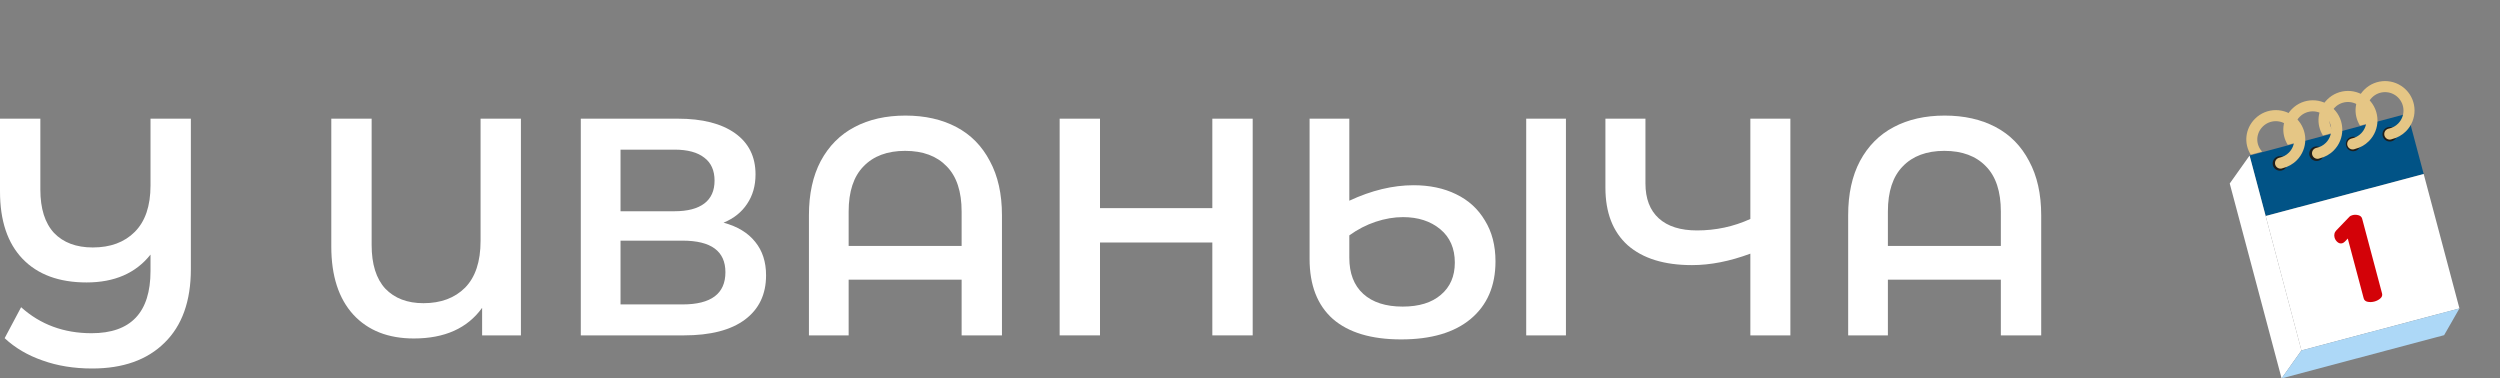
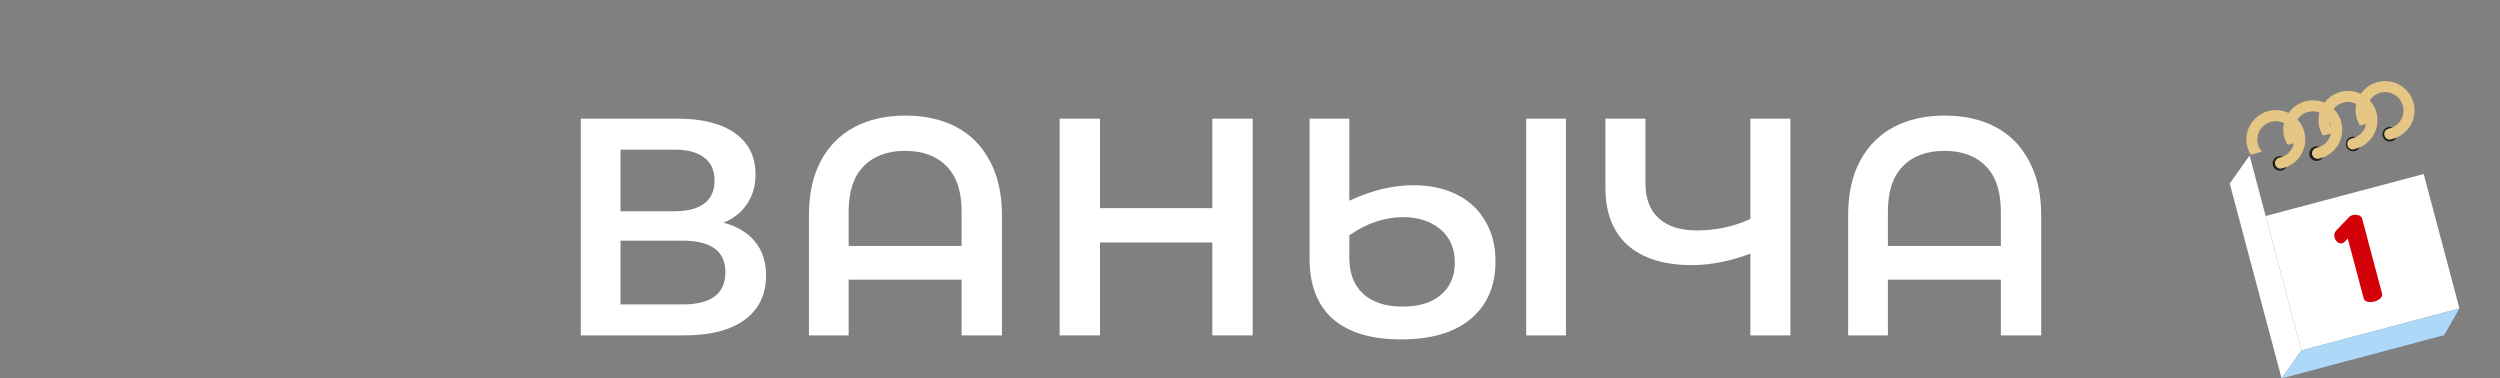
<svg xmlns="http://www.w3.org/2000/svg" width="185" height="28" viewBox="0 0 185 28" fill="none">
  <rect x="0" y="0" width="185" height="28" fill="#808080" stroke="none" />
  <path d="M143.906 8.553C145.346 8.553 146.601 8.835 147.673 9.4C148.745 9.965 149.571 10.805 150.153 11.92C150.75 13.02 151.049 14.356 151.049 15.929V24.818H148.063V20.695H139.704V24.818H136.764V15.929C136.764 14.356 137.055 13.02 137.637 11.92C138.234 10.805 139.068 9.965 140.14 9.4C141.212 8.835 142.467 8.553 143.906 8.553ZM148.063 18.197V15.655C148.063 14.173 147.696 13.058 146.961 12.31C146.226 11.546 145.2 11.164 143.883 11.164C142.567 11.164 141.541 11.546 140.806 12.31C140.071 13.058 139.704 14.173 139.704 15.655V18.197H148.063Z" fill="white" />
  <path d="M132.488 8.782V24.818H129.526V18.77C128.01 19.335 126.571 19.618 125.208 19.618C123.157 19.618 121.572 19.129 120.454 18.151C119.352 17.159 118.801 15.738 118.801 13.89V8.782H121.763V13.57C121.763 14.7 122.093 15.563 122.751 16.158C123.409 16.754 124.351 17.052 125.576 17.052C126.969 17.052 128.286 16.769 129.526 16.204V8.782H132.488Z" fill="white" />
  <path d="M104.603 13.707C105.797 13.707 106.846 13.929 107.749 14.371C108.668 14.814 109.379 15.463 109.885 16.319C110.405 17.159 110.666 18.167 110.666 19.343C110.666 21.16 110.053 22.581 108.828 23.604C107.619 24.612 105.904 25.116 103.684 25.116C101.479 25.116 99.795 24.612 98.632 23.604C97.483 22.581 96.909 21.099 96.909 19.16V8.782H99.849V14.853C101.487 14.089 103.072 13.707 104.603 13.707ZM115.879 8.782V24.818H112.939V8.782H115.879ZM103.799 22.688C105.008 22.688 105.95 22.397 106.624 21.817C107.313 21.237 107.657 20.442 107.657 19.434C107.657 18.381 107.297 17.556 106.578 16.96C105.858 16.365 104.939 16.067 103.822 16.067C103.163 16.067 102.49 16.181 101.801 16.41C101.112 16.64 100.461 16.976 99.849 17.418V19.068C99.849 20.229 100.193 21.122 100.882 21.748C101.571 22.374 102.543 22.688 103.799 22.688Z" fill="white" />
  <path d="M92.699 8.782V24.818H89.713V17.945H81.4V24.818H78.414V8.782H81.4V15.402H89.713V8.782H92.699Z" fill="white" />
  <path d="M67.003 8.553C68.442 8.553 69.698 8.835 70.769 9.4C71.841 9.965 72.668 10.805 73.25 11.92C73.847 13.02 74.145 14.356 74.145 15.929V24.818H71.16V20.695H62.8V24.818H59.861V15.929C59.861 14.356 60.152 13.02 60.733 11.92C61.331 10.805 62.165 9.965 63.237 9.4C64.308 8.835 65.564 8.553 67.003 8.553ZM71.16 18.197V15.655C71.16 14.173 70.792 13.058 70.057 12.31C69.323 11.546 68.297 11.164 66.98 11.164C65.663 11.164 64.638 11.546 63.903 12.31C63.168 13.058 62.8 14.173 62.8 15.655V18.197H71.16Z" fill="white" />
  <path d="M53.543 16.479C54.569 16.754 55.35 17.227 55.886 17.899C56.422 18.556 56.689 19.381 56.689 20.374C56.689 21.779 56.169 22.871 55.128 23.65C54.087 24.429 52.579 24.818 50.604 24.818H42.979V8.782H50.167C51.974 8.782 53.382 9.141 54.393 9.858C55.403 10.576 55.909 11.592 55.909 12.905C55.909 13.745 55.702 14.471 55.288 15.082C54.891 15.693 54.309 16.158 53.543 16.479ZM45.919 15.632H49.915C50.879 15.632 51.614 15.441 52.119 15.059C52.624 14.677 52.877 14.112 52.877 13.364C52.877 12.615 52.624 12.05 52.119 11.668C51.614 11.271 50.879 11.073 49.915 11.073H45.919V15.632ZM50.512 22.527C52.624 22.527 53.681 21.733 53.681 20.145C53.681 18.587 52.624 17.808 50.512 17.808H45.919V22.527H50.512Z" fill="white" />
-   <path d="M38.548 8.782V24.818H35.677V22.779C34.59 24.291 32.906 25.047 30.625 25.047C28.726 25.047 27.233 24.459 26.146 23.283C25.059 22.092 24.516 20.412 24.516 18.243V8.782H27.501V18.129C27.501 19.549 27.838 20.626 28.512 21.359C29.201 22.077 30.142 22.436 31.336 22.436C32.623 22.436 33.648 22.054 34.414 21.29C35.179 20.511 35.562 19.358 35.562 17.831V8.782H38.548Z" fill="white" />
-   <path d="M14.124 8.782V19.916C14.124 22.283 13.473 24.1 12.172 25.368C10.886 26.636 9.102 27.269 6.821 27.269C5.473 27.269 4.249 27.071 3.146 26.674C2.044 26.292 1.11 25.742 0.344 25.024L1.562 22.733C2.986 24.016 4.723 24.658 6.775 24.658C9.684 24.658 11.138 23.123 11.138 20.053V18.839C10.051 20.213 8.474 20.901 6.407 20.901C4.371 20.901 2.794 20.32 1.676 19.16C0.559 17.999 0 16.334 0 14.165V8.782H2.986V14.028C2.986 15.433 3.322 16.502 3.996 17.235C4.685 17.953 5.642 18.312 6.867 18.312C8.168 18.312 9.202 17.93 9.967 17.166C10.748 16.387 11.138 15.242 11.138 13.73V8.782H14.124Z" fill="white" />
  <g clip-path="url(#clip0_426_94)">
-     <path d="M178.162 8.402L166.469 11.509L167.66 15.983L179.353 12.876L178.162 8.402Z" fill="#015386" />
    <path d="M179.353 12.876L167.66 15.983L170.306 25.931L181.999 22.824L179.353 12.876Z" fill="white" />
    <path d="M168.838 28L170.307 25.931L166.469 11.51L165 13.579L168.838 28Z" fill="white" />
    <path d="M168.838 28L180.864 24.803L182 22.822L170.308 25.931L168.838 28Z" fill="#ADD8F7" />
    <path d="M169.238 11.955C169.315 12.243 169.143 12.538 168.854 12.615C168.566 12.691 168.271 12.519 168.194 12.231C168.117 11.943 168.289 11.648 168.578 11.571C168.866 11.495 169.161 11.667 169.238 11.955Z" fill="#1D1D1B" />
    <path d="M171.946 11.235C172.023 11.523 171.851 11.818 171.563 11.894C171.275 11.971 170.979 11.799 170.903 11.511C170.826 11.223 170.998 10.928 171.286 10.851C171.574 10.774 171.87 10.947 171.946 11.235Z" fill="#1D1D1B" />
    <path d="M174.655 10.515C174.732 10.804 174.56 11.099 174.271 11.175C173.983 11.252 173.688 11.08 173.611 10.792C173.534 10.504 173.706 10.209 173.995 10.132C174.283 10.056 174.578 10.227 174.655 10.515Z" fill="#1D1D1B" />
    <path d="M177.363 9.795C177.44 10.083 177.268 10.378 176.98 10.455C176.691 10.532 176.396 10.36 176.32 10.072C176.243 9.784 176.415 9.489 176.703 9.412C176.991 9.335 177.287 9.507 177.363 9.795Z" fill="#1D1D1B" />
    <path d="M178.032 6.631C177.176 5.784 175.795 5.79 174.948 6.645C174.221 7.378 174.114 8.458 174.64 9.297L175.485 9.073C174.989 8.539 175.006 7.744 175.523 7.222C176.054 6.687 176.918 6.683 177.454 7.213C177.99 7.744 177.993 8.607 177.463 9.142C177.27 9.338 177.032 9.461 176.782 9.515C176.771 9.518 176.759 9.52 176.747 9.522C176.676 9.54 176.609 9.575 176.554 9.63C176.394 9.792 176.395 10.052 176.557 10.212C176.633 10.288 176.731 10.326 176.83 10.33C176.895 10.332 176.959 10.319 177.019 10.291C177.395 10.198 177.752 10.007 178.045 9.712C178.892 8.857 178.886 7.477 178.031 6.63L178.032 6.631Z" fill="#E5C685" />
    <path d="M175.289 7.36C174.433 6.513 173.052 6.519 172.205 7.374C171.478 8.107 171.371 9.188 171.897 10.026L172.742 9.802C172.245 9.269 172.263 8.473 172.78 7.952C173.311 7.416 174.175 7.413 174.711 7.942C175.247 8.473 175.25 9.336 174.72 9.872C174.527 10.067 174.289 10.19 174.039 10.245C174.027 10.247 174.016 10.249 174.004 10.252C173.933 10.269 173.866 10.304 173.811 10.36C173.651 10.521 173.652 10.781 173.813 10.942C173.89 11.017 173.988 11.056 174.087 11.059C174.152 11.061 174.216 11.049 174.276 11.021C174.652 10.928 175.008 10.736 175.301 10.441C176.149 9.586 176.143 8.206 175.287 7.359L175.289 7.36Z" fill="#E5C685" />
    <path d="M172.686 8.053C171.83 7.206 170.449 7.212 169.602 8.067C168.875 8.8 168.768 9.88 169.294 10.719L170.139 10.495C169.642 9.961 169.66 9.166 170.177 8.644C170.708 8.108 171.572 8.105 172.108 8.635C172.644 9.164 172.647 10.029 172.117 10.564C171.924 10.759 171.686 10.883 171.436 10.937C171.424 10.94 171.413 10.942 171.401 10.944C171.33 10.962 171.263 10.996 171.208 11.052C171.048 11.214 171.049 11.474 171.21 11.634C171.287 11.71 171.385 11.748 171.484 11.752C171.549 11.754 171.613 11.741 171.673 11.713C172.049 11.62 172.405 11.429 172.698 11.133C173.546 10.278 173.54 8.898 172.684 8.052L172.686 8.053Z" fill="#E5C685" />
    <path d="M169.947 8.78C169.092 7.933 167.711 7.939 166.863 8.794C166.137 9.527 166.03 10.607 166.555 11.446L167.4 11.222C166.904 10.689 166.922 9.893 167.439 9.371C167.97 8.836 168.834 8.832 169.37 9.362C169.905 9.893 169.909 10.756 169.379 11.291C169.186 11.487 168.948 11.61 168.698 11.664C168.686 11.667 168.674 11.669 168.663 11.671C168.592 11.689 168.524 11.724 168.47 11.779C168.309 11.941 168.311 12.201 168.472 12.361C168.549 12.437 168.647 12.475 168.745 12.479C168.81 12.481 168.874 12.468 168.935 12.44C169.31 12.348 169.667 12.156 169.96 11.861C170.807 11.006 170.802 9.626 169.946 8.779L169.947 8.78Z" fill="#E5C685" />
    <path d="M175.702 22.314C175.534 22.358 175.37 22.365 175.209 22.333C175.049 22.302 174.95 22.216 174.913 22.076L173.735 17.651L173.525 17.874C173.49 17.907 173.457 17.935 173.422 17.957C173.387 17.979 173.355 17.993 173.326 18.001C173.198 18.035 173.081 18.006 172.973 17.914C172.865 17.823 172.793 17.71 172.757 17.576C172.732 17.483 172.729 17.392 172.749 17.3C172.767 17.208 172.814 17.124 172.887 17.049L173.851 16.047C173.88 16.015 173.915 15.988 173.955 15.968C173.996 15.947 174.04 15.932 174.087 15.92C174.226 15.882 174.37 15.885 174.521 15.925C174.671 15.966 174.765 16.053 174.8 16.187L176.272 21.716C176.309 21.856 176.266 21.979 176.142 22.086C176.018 22.193 175.872 22.269 175.703 22.314H175.702Z" fill="#D30208" />
  </g>
  <defs>
    <clipPath id="clip0_426_94">
      <rect width="17" height="22" fill="white" transform="translate(165 6)" />
    </clipPath>
  </defs>
</svg>